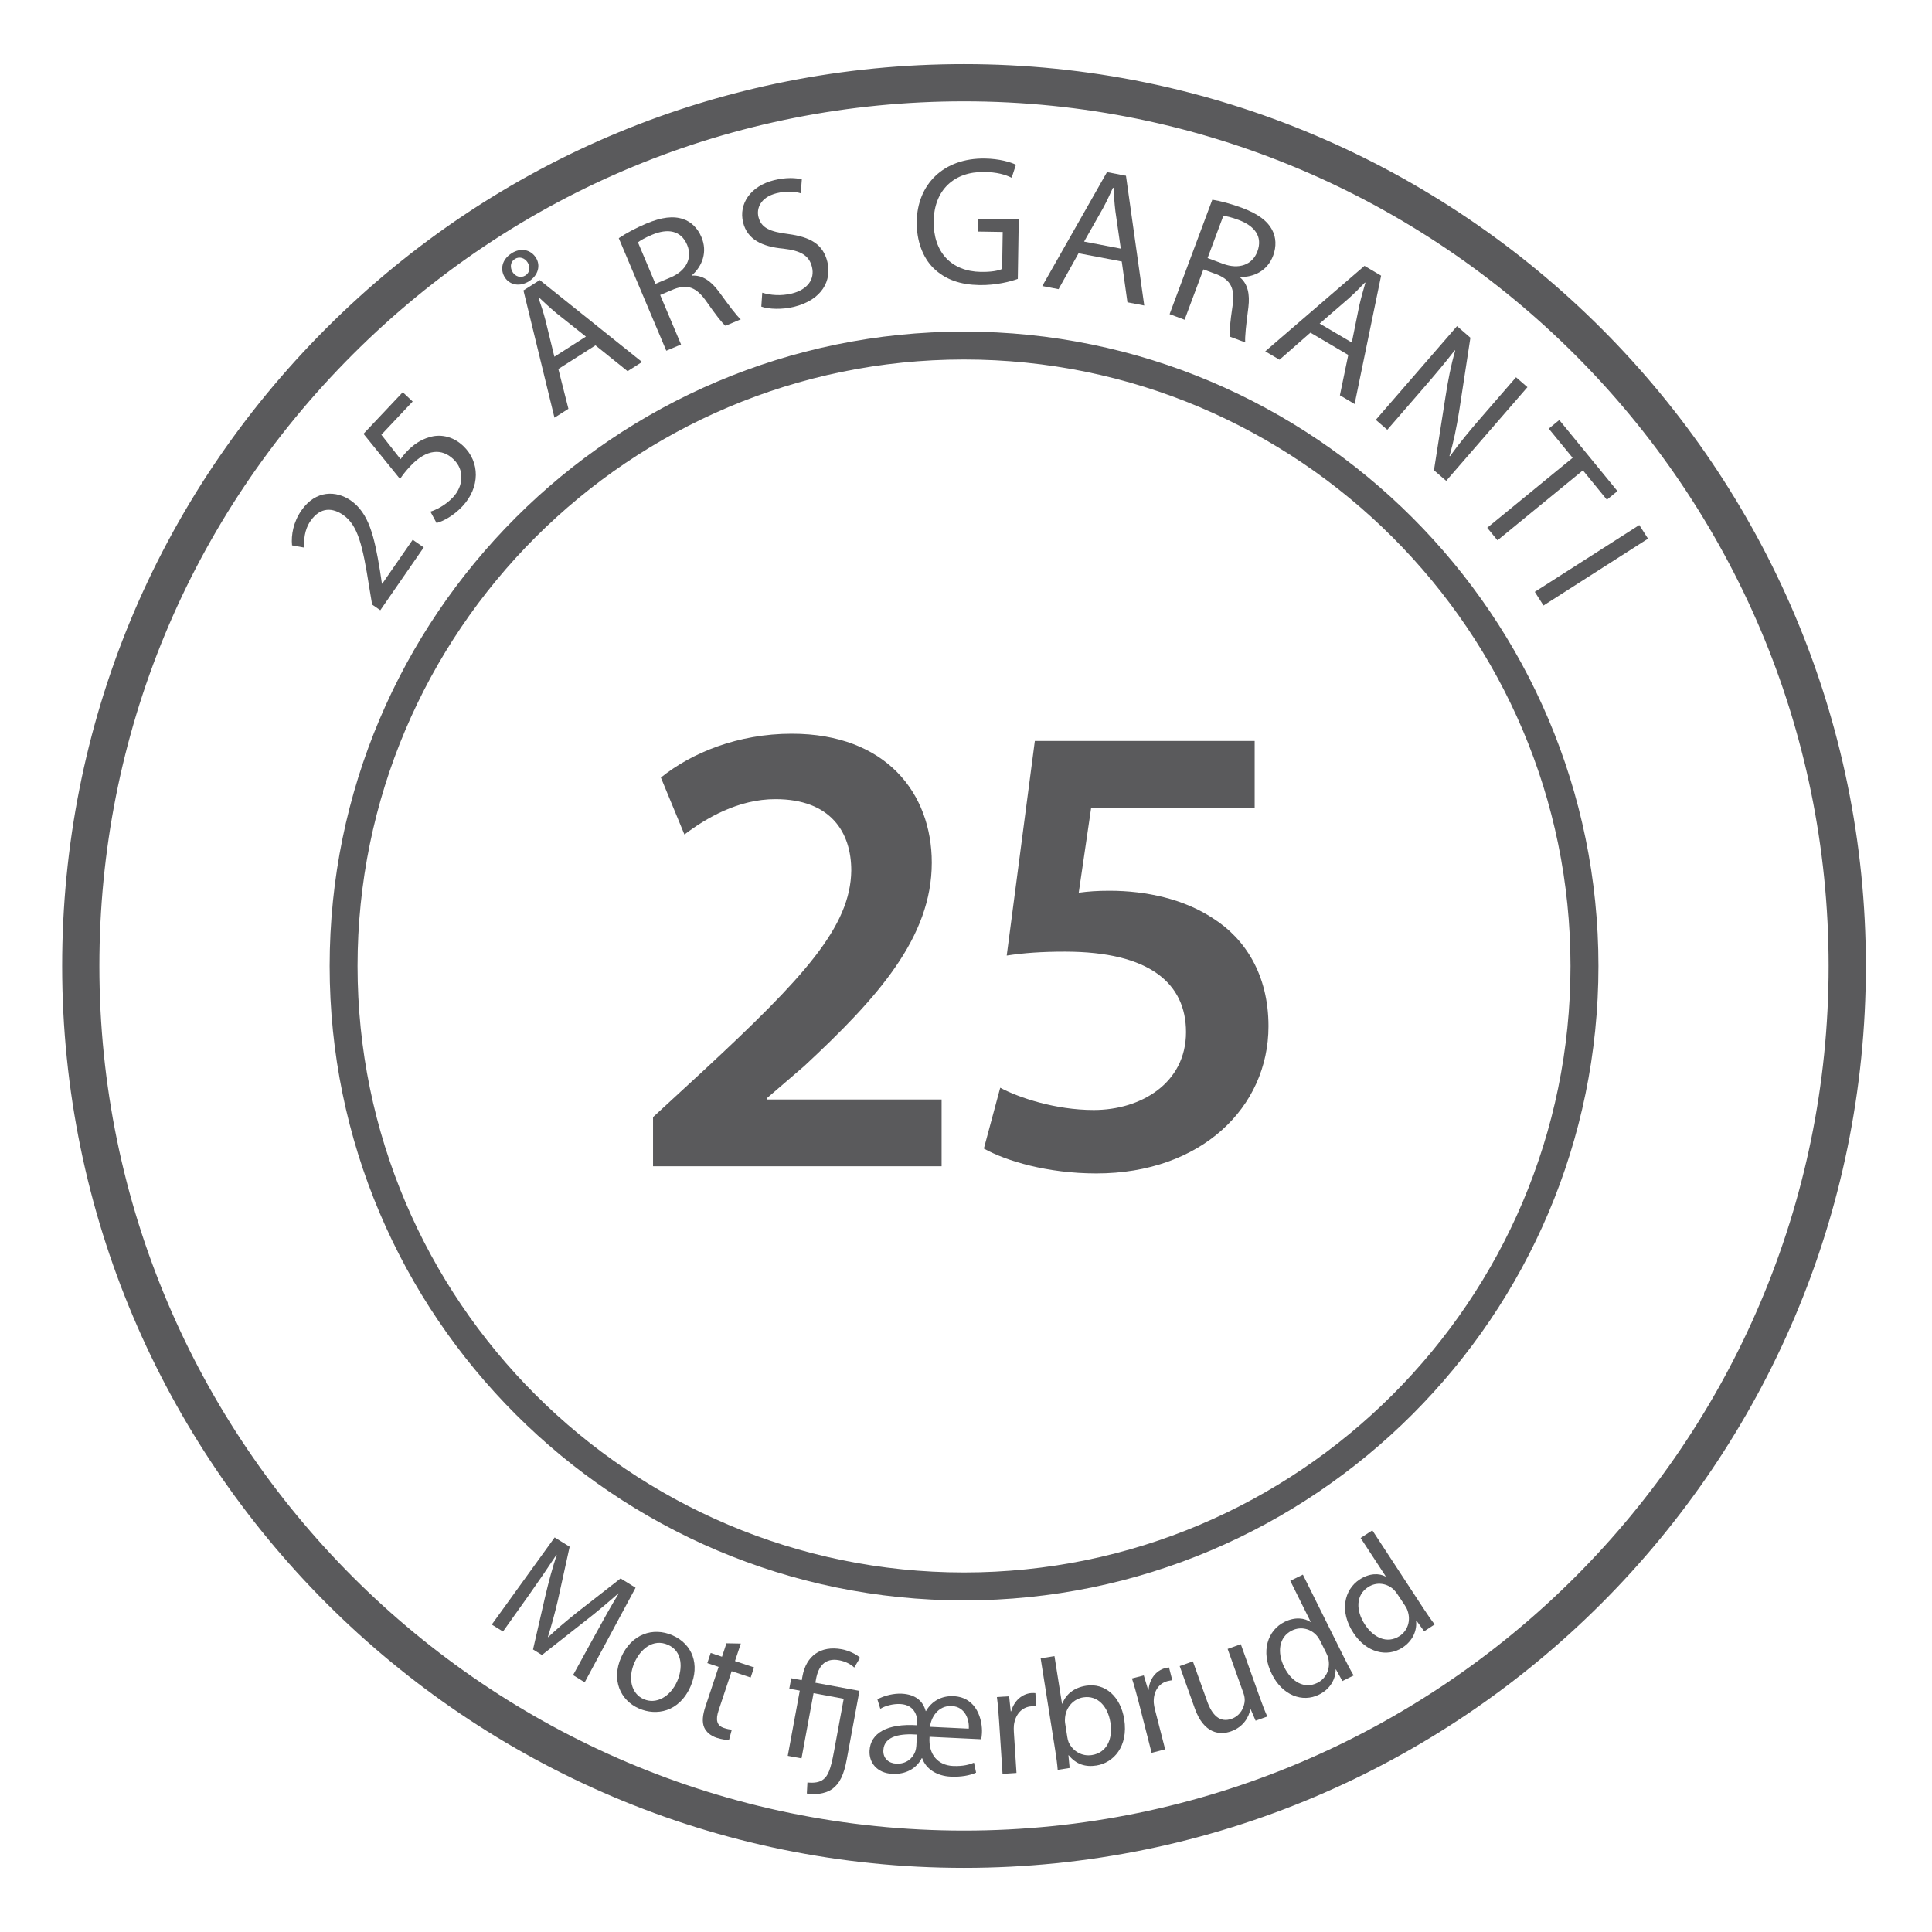
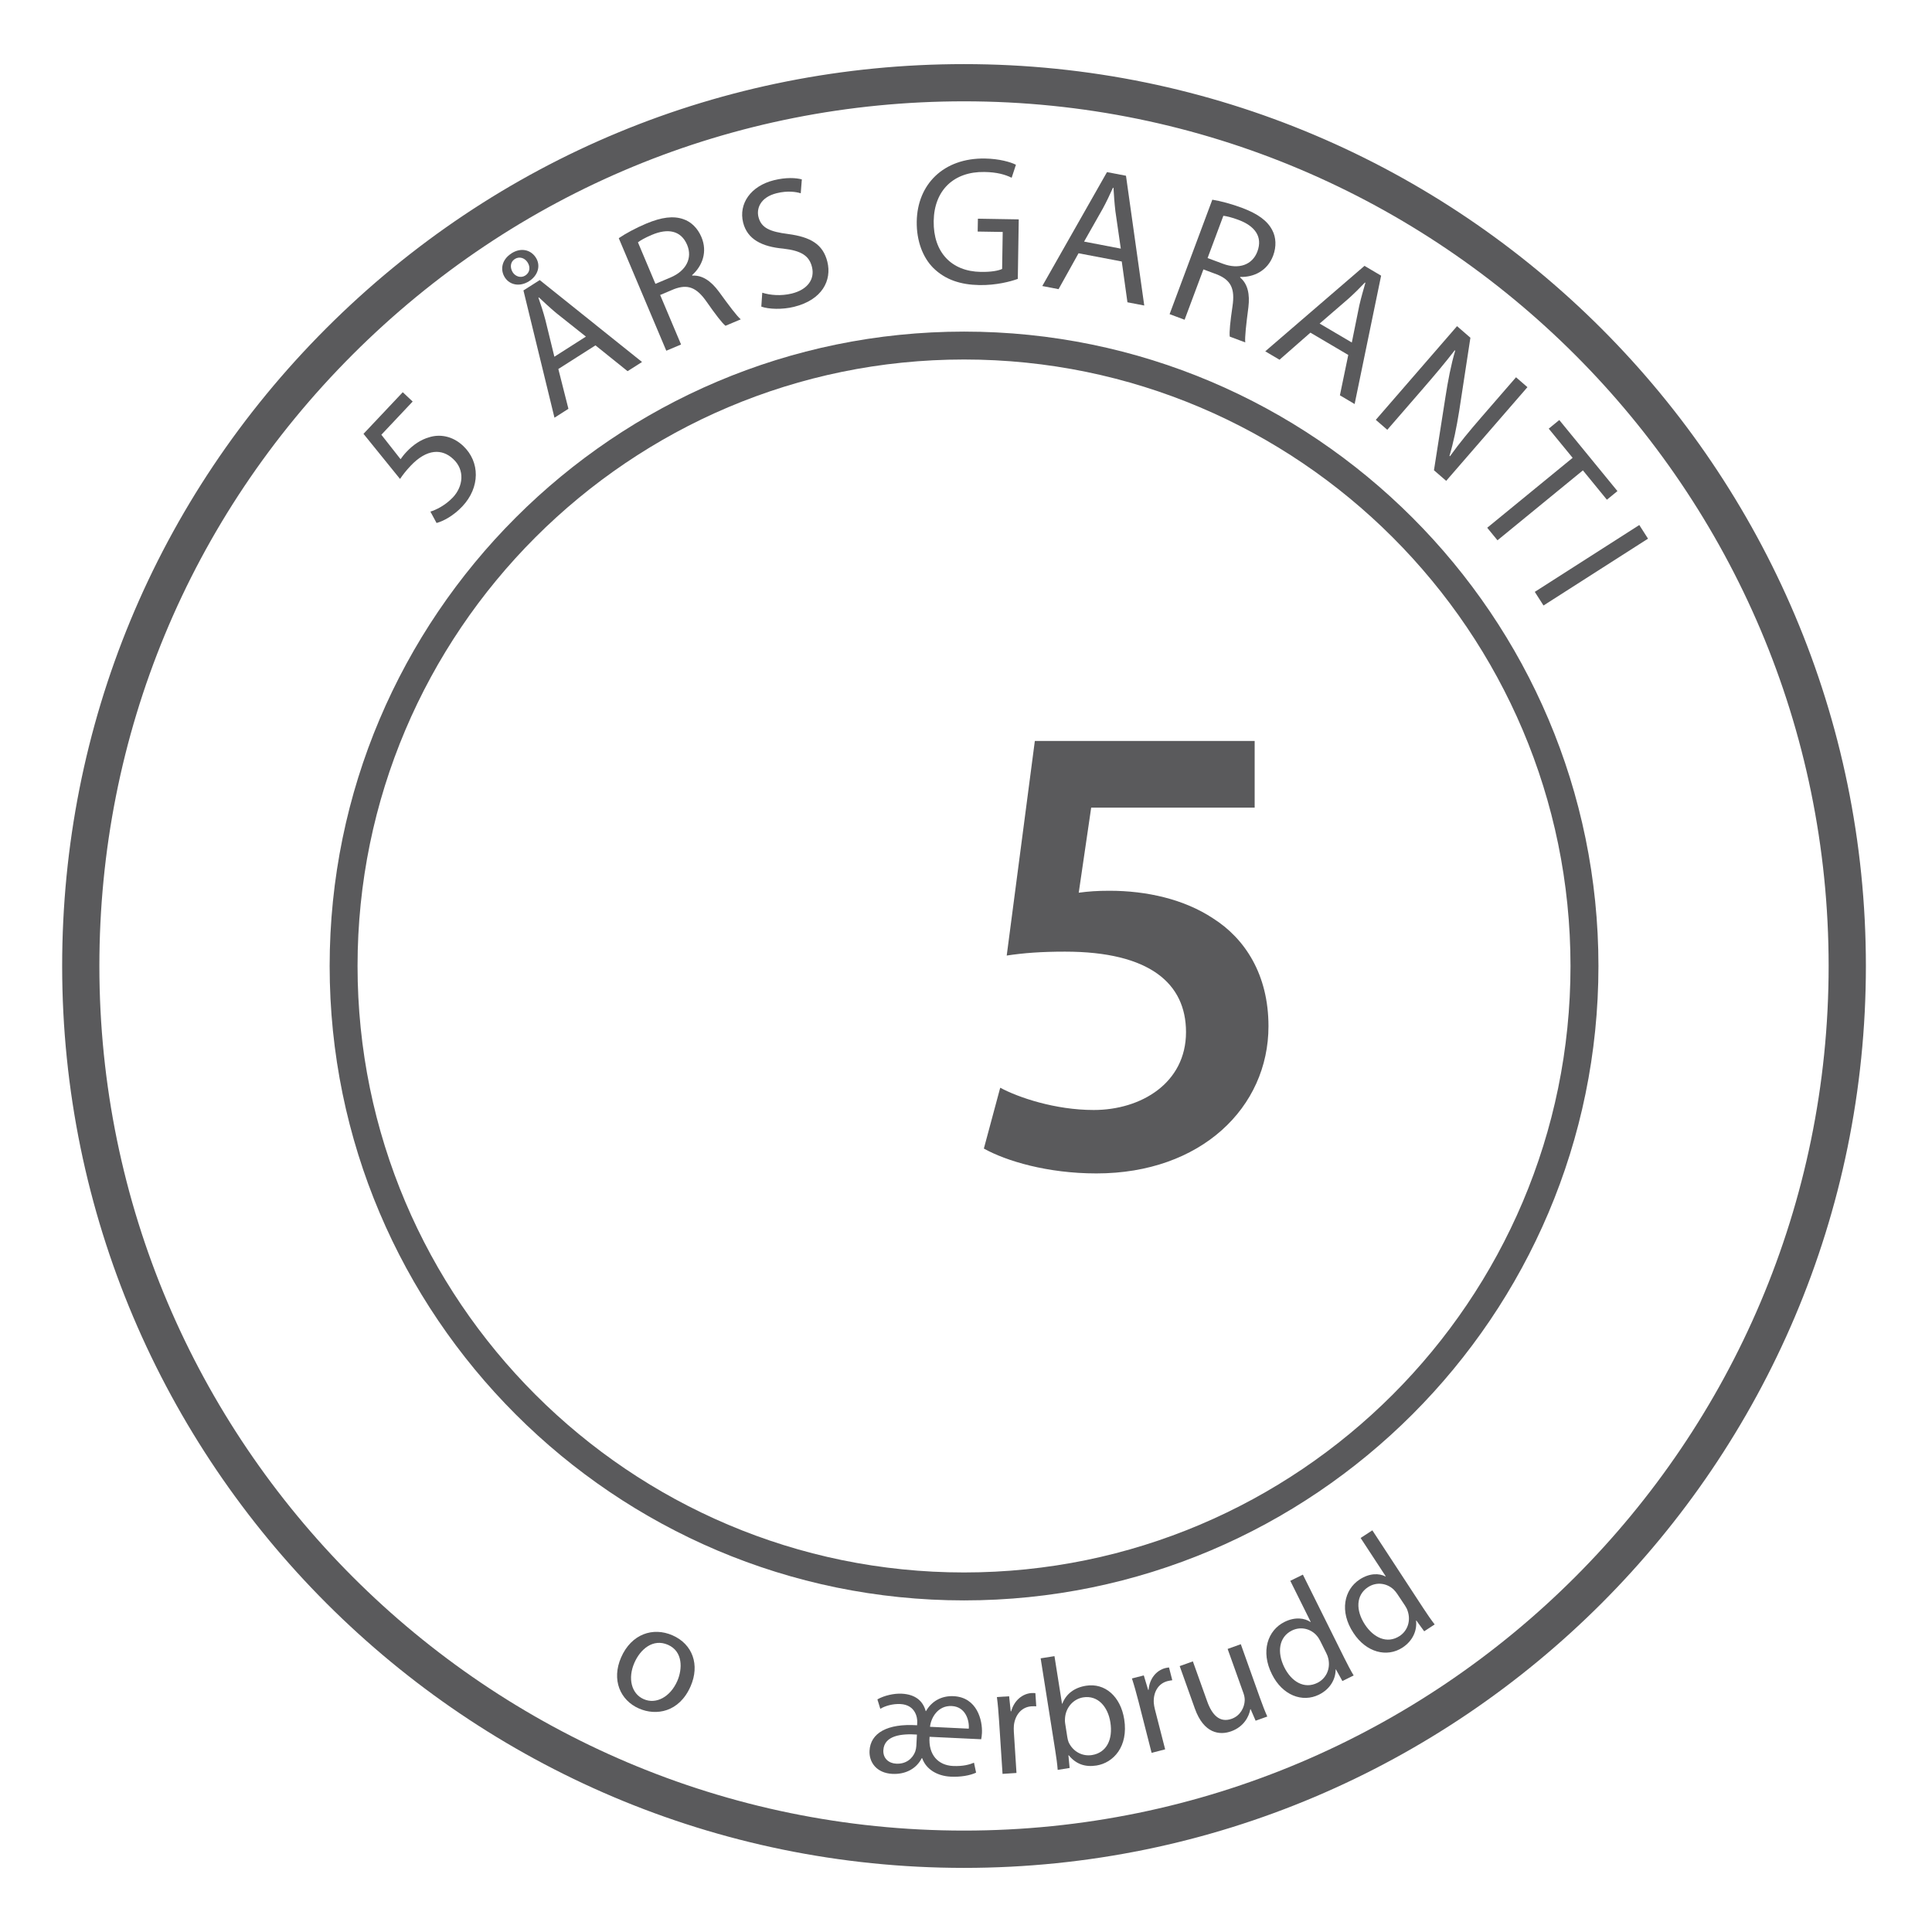
<svg xmlns="http://www.w3.org/2000/svg" version="1.1" id="Layer_1" x="0px" y="0px" viewBox="0 0 425.2 425.2" style="enable-background:new 0 0 425.2 425.2;" xml:space="preserve">
  <style type="text/css"> .st0{fill:#5A5A5C;} </style>
  <g>
    <path class="st0" d="M212.17,411.09c-109.45,0-198.49-89.04-198.49-198.49c0-53.02,20.65-102.87,58.13-140.36 c37.49-37.49,87.33-58.13,140.34-58.13c0,0,0,0,0.01,0c109.45,0,198.49,89.04,198.49,198.49S321.61,411.09,212.17,411.09z M212.16,22.3c-50.83,0-98.61,19.79-134.55,55.73c-35.94,35.94-55.74,83.73-55.74,134.56c0,104.93,85.37,190.29,190.29,190.29 s190.29-85.37,190.29-190.29S317.09,22.3,212.16,22.3z" />
    <path class="st0" d="M212.17,352.22c-76.98,0-139.62-62.63-139.62-139.62c0-76.99,62.64-139.62,139.62-139.62 s139.62,62.64,139.62,139.62S289.15,352.22,212.17,352.22z M212.17,79.12c-73.6,0-133.48,59.88-133.48,133.48 c0,73.6,59.88,133.47,133.48,133.47c73.6,0,133.47-59.87,133.47-133.47S285.76,79.12,212.17,79.12z" />
    <path class="st0" d="M212.16,212.6" />
  </g>
  <g>
-     <path class="st0" d="M83.7,134.3l-1.8-1.24l-0.64-3.84c-1.44-9.17-2.48-13.64-5.75-15.9c-2.2-1.52-4.94-1.89-7.18,1.34 c-1.36,1.96-1.49,4.29-1.35,5.86l-2.71-0.5c-0.22-2.32,0.31-5.15,2.04-7.65c3.2-4.63,7.76-4.38,10.86-2.24 c4,2.76,5.22,7.9,6.46,15.5l0.42,2.8l0.07,0.05l6.71-9.69l2.43,1.68L83.7,134.3z" />
    <path class="st0" d="M90.82,88.37l-6.89,7.31l4.23,5.38c0.36-0.5,0.69-0.97,1.36-1.67c1.42-1.5,3.1-2.64,4.92-3.15 c2.24-0.72,5.09-0.38,7.5,1.9c3.74,3.53,3.73,9.14-0.18,13.3c-1.97,2.09-4.2,3.27-5.68,3.66l-1.36-2.51 c1.22-0.35,3.28-1.36,4.95-3.12c2.28-2.42,2.69-6.04,0.07-8.45c-2.45-2.31-5.8-2.29-9.38,1.51c-1.06,1.12-1.77,2.06-2.32,2.88 L80,95.48l8.64-9.16L90.82,88.37z" />
    <path class="st0" d="M112.58,55.75c2.08-1.33,4.25-0.79,5.36,0.96c1.09,1.71,0.51,3.9-1.5,5.18c-2.05,1.3-4.26,0.84-5.33-0.83 c-1.09-1.71-0.68-3.93,1.44-5.28L112.58,55.75z M113.26,57.04c-0.99,0.63-1.04,1.91-0.41,2.9c0.57,0.89,1.76,1.33,2.75,0.7 c1.03-0.65,1.17-1.85,0.52-2.88c-0.63-0.99-1.8-1.4-2.83-0.75L113.26,57.04z M122.88,81.21l2.22,8.76l-3.07,1.96l-6.83-28.01 l3.59-2.28l22.51,18.03l-3.18,2.02l-7.07-5.68L122.88,81.21z M128.95,74.08l-6.51-5.17c-1.44-1.2-2.65-2.35-3.84-3.46l-0.1,0.07 c0.54,1.53,1.08,3.2,1.53,4.89l1.98,8.1L128.95,74.08z" />
    <path class="st0" d="M136.18,52.42c1.5-1.03,3.79-2.26,6-3.19c3.47-1.46,6.03-1.75,8.2-1c1.69,0.56,3.16,1.96,3.99,3.94 c1.39,3.28,0.19,6.38-2.05,8.38l0.05,0.11c2.19-0.13,4.1,1.17,5.84,3.52c2.3,3.16,3.92,5.34,4.82,6.1l-3.36,1.42 c-0.73-0.57-2.18-2.46-4.18-5.32c-2.21-3.16-4.14-3.88-7.14-2.75l-3.06,1.29l4.6,10.9l-3.25,1.37L136.18,52.42z M144.25,62.47 l3.32-1.4c3.47-1.46,4.87-4.3,3.66-7.17c-1.37-3.25-4.32-3.67-7.75-2.22c-1.57,0.66-2.59,1.27-3.08,1.65L144.25,62.47z" />
    <path class="st0" d="M167.76,64.42c1.77,0.56,4.15,0.76,6.51,0.18c3.5-0.87,5.09-3.18,4.43-5.85c-0.61-2.48-2.39-3.58-6.3-4.03 c-4.69-0.42-7.93-2.04-8.85-5.74c-1.02-4.13,1.64-8.04,6.79-9.32c2.67-0.66,4.83-0.53,6.13-0.18l-0.24,3.06 c-0.95-0.31-2.91-0.62-5.3-0.02c-3.62,0.9-4.46,3.4-4.01,5.21c0.6,2.44,2.52,3.26,6.52,3.77c4.92,0.66,7.69,2.23,8.65,6.12 c1,4.05-1.1,8.37-7.35,9.91c-2.55,0.63-5.54,0.54-7.19-0.05L167.76,64.42z" />
    <path class="st0" d="M224,61.38c-1.59,0.58-4.76,1.42-8.45,1.36c-4.13-0.07-7.51-1.17-10.15-3.77c-2.31-2.31-3.71-5.97-3.64-10.23 c0.13-8.14,5.86-14,15.01-13.85c3.16,0.05,5.66,0.78,6.82,1.37l-0.94,2.86c-1.45-0.71-3.26-1.23-6.01-1.27 c-6.64-0.11-11.04,3.95-11.15,10.8c-0.11,6.92,3.95,11.08,10.35,11.19c2.31,0.04,3.89-0.26,4.71-0.65l0.13-8.14l-5.51-0.09 l0.05-2.83l8.99,0.15L224,61.38z" />
    <path class="st0" d="M237.37,55.74l-4.4,7.9l-3.58-0.69l14.24-25.07l4.18,0.8l4.02,28.56l-3.7-0.71l-1.25-8.98L237.37,55.74z M246.67,54.72l-1.19-8.23c-0.22-1.86-0.32-3.52-0.42-5.15l-0.12-0.02c-0.66,1.48-1.41,3.07-2.24,4.6l-4.11,7.25L246.67,54.72z" />
    <path class="st0" d="M266.81,43.95c1.8,0.28,4.31,0.96,6.55,1.8c3.53,1.32,5.59,2.87,6.64,4.9c0.84,1.57,0.95,3.6,0.2,5.61 c-1.25,3.34-4.25,4.77-7.24,4.69l-0.04,0.11c1.68,1.41,2.18,3.67,1.83,6.56c-0.5,3.88-0.81,6.57-0.69,7.74l-3.41-1.28 c-0.13-0.91,0.1-3.29,0.61-6.73c0.56-3.81-0.35-5.66-3.3-6.9l-3.11-1.16l-4.14,11.08l-3.3-1.23L266.81,43.95z M265.77,56.79 l3.38,1.26c3.53,1.32,6.49,0.22,7.58-2.7c1.23-3.3-0.62-5.63-4.11-6.94c-1.59-0.6-2.75-0.85-3.38-0.92L265.77,56.79z" />
    <path class="st0" d="M288.4,73.21l-6.8,5.96l-3.14-1.85l21.84-18.81l3.66,2.16l-5.83,28.25L294.89,87l1.84-8.88L288.4,73.21z M297.51,75.38l1.65-8.15c0.42-1.82,0.89-3.42,1.34-4.99l-0.1-0.06c-1.12,1.18-2.36,2.42-3.66,3.58l-6.31,5.45L297.51,75.38z" />
    <path class="st0" d="M302.79,92.4l17.88-20.62l2.94,2.55l-2.47,16.14c-0.6,3.72-1.26,6.95-2.14,9.88l0.12,0.05 c2.14-2.97,4.26-5.53,7.02-8.71l7.51-8.66l2.51,2.18l-17.88,20.62l-2.69-2.33l2.53-16.14c0.55-3.54,1.22-7.09,2.15-10.2l-0.12-0.05 c-2.1,2.73-4.22,5.24-7.19,8.67l-7.64,8.81L302.79,92.4z" />
    <path class="st0" d="M346.11,100.76l-5.26-6.42l2.32-1.9l12.8,15.64l-2.32,1.9l-5.28-6.46l-18.8,15.39l-2.26-2.76L346.11,100.76z" />
    <path class="st0" d="M362.7,118.55l-23,14.71l-1.92-3l23-14.71L362.7,118.55z" />
  </g>
  <g>
-     <path class="st0" d="M131.11,359.57c1.57-2.86,3.51-6.39,5.05-8.86l-0.06-0.04c-2.15,1.88-4.54,3.94-7.25,6.04l-9.58,7.53 l-1.96-1.22l2.66-11.58c0.8-3.42,1.64-6.48,2.55-9.21l-0.06-0.04c-1.61,2.46-3.85,5.73-5.89,8.62l-5.87,8.26l-2.47-1.53 l13.84-19.18l3.3,2.05l-2.6,11.82c-0.7,2.99-1.43,5.62-2.19,8.04l0.06,0.04c1.79-1.69,3.89-3.48,6.35-5.45l9.59-7.48l3.3,2.05 l-11.2,20.82l-2.56-1.59L131.11,359.57z" />
    <path class="st0" d="M140.64,376.02c-4.17-1.82-6.09-6.33-3.95-11.24c2.27-5.2,7.04-6.74,11.3-4.88c4.46,1.95,6.06,6.51,4,11.22 c-2.52,5.77-7.63,6.52-11.32,4.91L140.64,376.02z M141.69,373.96c2.69,1.18,5.82-0.47,7.37-4c1.15-2.63,1.28-6.51-2.06-7.97 c-3.3-1.44-6.09,1-7.38,3.96c-1.49,3.4-0.68,6.81,2.04,8L141.69,373.96z" />
-     <path class="st0" d="M163.04,361.72l-1.28,3.85l4.19,1.39l-0.74,2.23l-4.19-1.39l-2.87,8.64c-0.66,1.99-0.47,3.31,1.15,3.85 c0.8,0.26,1.28,0.35,1.76,0.36l-0.61,2.27c-0.63,0.01-1.59-0.09-2.72-0.46c-1.36-0.45-2.3-1.28-2.75-2.28 c-0.5-1.16-0.36-2.7,0.27-4.59l2.91-8.74l-2.49-0.83l0.74-2.23l2.49,0.83l0.98-2.96L163.04,361.72z" />
-     <path class="st0" d="M173.37,386.43l2.65-14.35l-2.31-0.43l0.43-2.3l2.31,0.43l0.17-0.93c0.81-4.37,3.95-6.74,8.63-5.88 c1.55,0.29,3.28,1.11,4.03,1.88L188,367c-0.66-0.66-1.85-1.34-3.33-1.61c-3.2-0.59-4.58,1.47-5.07,4.12l-0.15,0.83l9.7,1.79 l-2.81,15.17c-0.6,3.23-1.5,5.24-3.26,6.48c-1.59,1.09-3.89,1.24-5.51,0.94l0.13-2.43c1.4,0.15,2.67,0,3.5-0.67 c1-0.78,1.59-2.05,2.33-6.05l2.16-11.7l-6.64-1.23l-2.65,14.35L173.37,386.43z" />
    <path class="st0" d="M204.58,382.24c-0.3,4.01,1.94,6.26,5.12,6.42c2.34,0.11,3.73-0.34,4.66-0.72l0.46,2.19 c-1.36,0.63-3.38,0.99-5.61,0.88c-2.9-0.14-5.39-1.59-6.25-4.05l-0.11,0c-1.16,2.29-3.54,3.58-6.44,3.44 c-3.53-0.17-5.17-2.6-5.04-5.08c0.19-3.92,3.94-6.05,10.47-5.62l0.03-0.7c0.04-0.84-0.31-3.8-3.73-3.97 c-1.61-0.08-3.35,0.4-4.4,1.05L193.1,374c1.55-0.87,3.67-1.33,5.35-1.25c3.04,0.15,4.69,1.63,5.28,3.83l0.07,0 c1.22-2.15,3.39-3.41,6.08-3.28c5.17,0.25,6.37,5.32,6.23,8.12c-0.03,0.52-0.09,1.05-0.17,1.36L204.58,382.24z M201.8,381.75 c-3.25-0.23-7.23,0.14-7.39,3.46c-0.09,1.78,1.19,2.86,2.8,2.94c2.2,0.14,3.67-1.15,4.23-2.7c0.12-0.38,0.21-0.8,0.23-1.21 L201.8,381.75z M213.21,380.45c0.15-1.71-0.64-4.83-3.75-4.98c-3.08-0.15-4.58,2.62-4.78,4.57L213.21,380.45z" />
    <path class="st0" d="M219.88,378.75c-0.13-1.99-0.27-3.7-0.48-5.26l2.69-0.17l0.35,3.31l0.11-0.01c0.62-2.32,2.42-3.87,4.48-4.01 c0.31-0.02,0.56,0,0.84,0.02l0.19,2.9c-0.32-0.01-0.63-0.03-1.05,0c-2.17,0.14-3.6,1.88-3.87,4.18c-0.04,0.46-0.04,0.95-0.01,1.44 l0.58,9.05l-3.07,0.2L219.88,378.75z" />
    <path class="st0" d="M229.03,364.97l3.04-0.48l1.66,10.47l0.07-0.01c0.78-2.04,2.52-3.52,5.22-3.95c4.15-0.66,7.6,2.34,8.4,7.38 c0.95,6.01-2.38,9.59-6.11,10.18c-2.42,0.38-4.47-0.25-6.1-2.26l-0.07,0.01l0.27,2.79l-2.63,0.42c-0.08-1.16-0.31-2.86-0.55-4.34 L229.03,364.97z M234.9,382.33c0.06,0.38,0.15,0.75,0.28,1.09c0.92,2.01,2.95,3.18,5.13,2.84c3.21-0.51,4.67-3.4,4.06-7.23 c-0.54-3.39-2.72-5.98-5.97-5.47c-2.07,0.33-3.78,2.09-4,4.46c-0.04,0.4-0.05,0.82,0.03,1.31L234.9,382.33z" />
    <path class="st0" d="M250.57,374.48c-0.5-1.93-0.96-3.59-1.45-5.08l2.61-0.67l0.96,3.19l0.1-0.03c0.18-2.4,1.66-4.25,3.66-4.77 c0.31-0.08,0.55-0.11,0.83-0.14l0.72,2.81c-0.31,0.04-0.63,0.09-1.04,0.19c-2.1,0.54-3.18,2.52-3.03,4.82 c0.04,0.46,0.13,0.94,0.25,1.42l2.25,8.78l-2.98,0.77L250.57,374.48z" />
    <path class="st0" d="M277.21,373.44c0.6,1.68,1.15,3.12,1.7,4.34l-2.57,0.92l-1.1-2.54l-0.07,0.02c-0.27,1.54-1.38,3.84-4.21,4.85 c-2.5,0.9-6.01,0.55-8-5.02l-3.33-9.33l2.9-1.04l3.15,8.8c1.08,3.03,2.78,4.77,5.39,3.84c1.94-0.7,2.81-2.53,2.87-4.04 c0.02-0.45-0.07-1.02-0.27-1.58l-3.49-9.76l2.9-1.04L277.21,373.44z" />
    <path class="st0" d="M286.74,346.55l9.11,18.33c0.67,1.35,1.46,2.87,2.07,3.86l-2.48,1.23l-1.43-2.57l-0.06,0.03 c0,2.11-1.18,4.3-3.66,5.53c-3.67,1.82-8.06,0.14-10.35-4.47c-2.56-5.06-0.92-9.71,2.75-11.53c2.35-1.17,4.46-0.85,5.71,0.01 l0.06-0.03l-4.49-9.03L286.74,346.55z M290.58,361.18c-0.19-0.38-0.44-0.8-0.72-1.13c-1.26-1.52-3.49-2.21-5.55-1.19 c-2.85,1.42-3.3,4.77-1.65,8.09c1.54,3.1,4.34,4.88,7.29,3.41c1.85-0.92,2.92-3.01,2.39-5.33c-0.08-0.39-0.23-0.78-0.45-1.22 L290.58,361.18z" />
    <path class="st0" d="M302.03,336.8l11.21,17.13c0.82,1.26,1.79,2.67,2.51,3.58l-2.31,1.51l-1.73-2.38l-0.06,0.04 c0.24,2.1-0.67,4.41-2.98,5.92c-3.43,2.24-7.99,1.09-10.8-3.22c-3.13-4.72-2.06-9.53,1.37-11.77c2.2-1.44,4.33-1.37,5.67-0.66 l0.06-0.04l-5.52-8.43L302.03,336.8z M307.56,350.87c-0.23-0.35-0.53-0.74-0.84-1.04c-1.44-1.36-3.72-1.79-5.65-0.52 c-2.67,1.74-2.71,5.12-0.68,8.22c1.9,2.9,4.88,4.33,7.64,2.53c1.73-1.13,2.54-3.34,1.75-5.58c-0.12-0.38-0.32-0.75-0.59-1.16 L307.56,350.87z" />
  </g>
  <g>
-     <path class="st0" d="M143.72,256.66v-10.8l11.09-10.22c22.03-20.45,32.4-31.68,32.54-44.06c0-8.35-4.46-15.7-16.7-15.7 c-8.21,0-15.26,4.18-20.02,7.78l-5.18-12.53c6.77-5.47,16.99-9.65,28.8-9.65c20.74,0,30.82,13.1,30.82,28.37 c0,16.42-11.81,29.66-28.08,44.78l-8.21,7.06v0.29h38.45v14.69H143.72z" />
    <path class="st0" d="M276.15,177.75h-36l-2.74,18.72c2.16-0.29,4.03-0.43,6.77-0.43c8.21,0,16.42,1.87,22.75,6.05 c7.06,4.46,12.24,12.38,12.24,23.76c0,17.86-14.83,32.4-37.87,32.4c-10.8,0-19.87-2.74-24.77-5.47l3.6-13.39 c4.03,2.16,12.1,4.9,20.59,4.9c10.37,0,20.3-5.9,20.3-17.14c0-10.66-7.92-17.71-26.64-17.71c-5.18,0-9.07,0.29-12.82,0.86 l6.19-47.23h48.38V177.75z" />
  </g>
</svg>